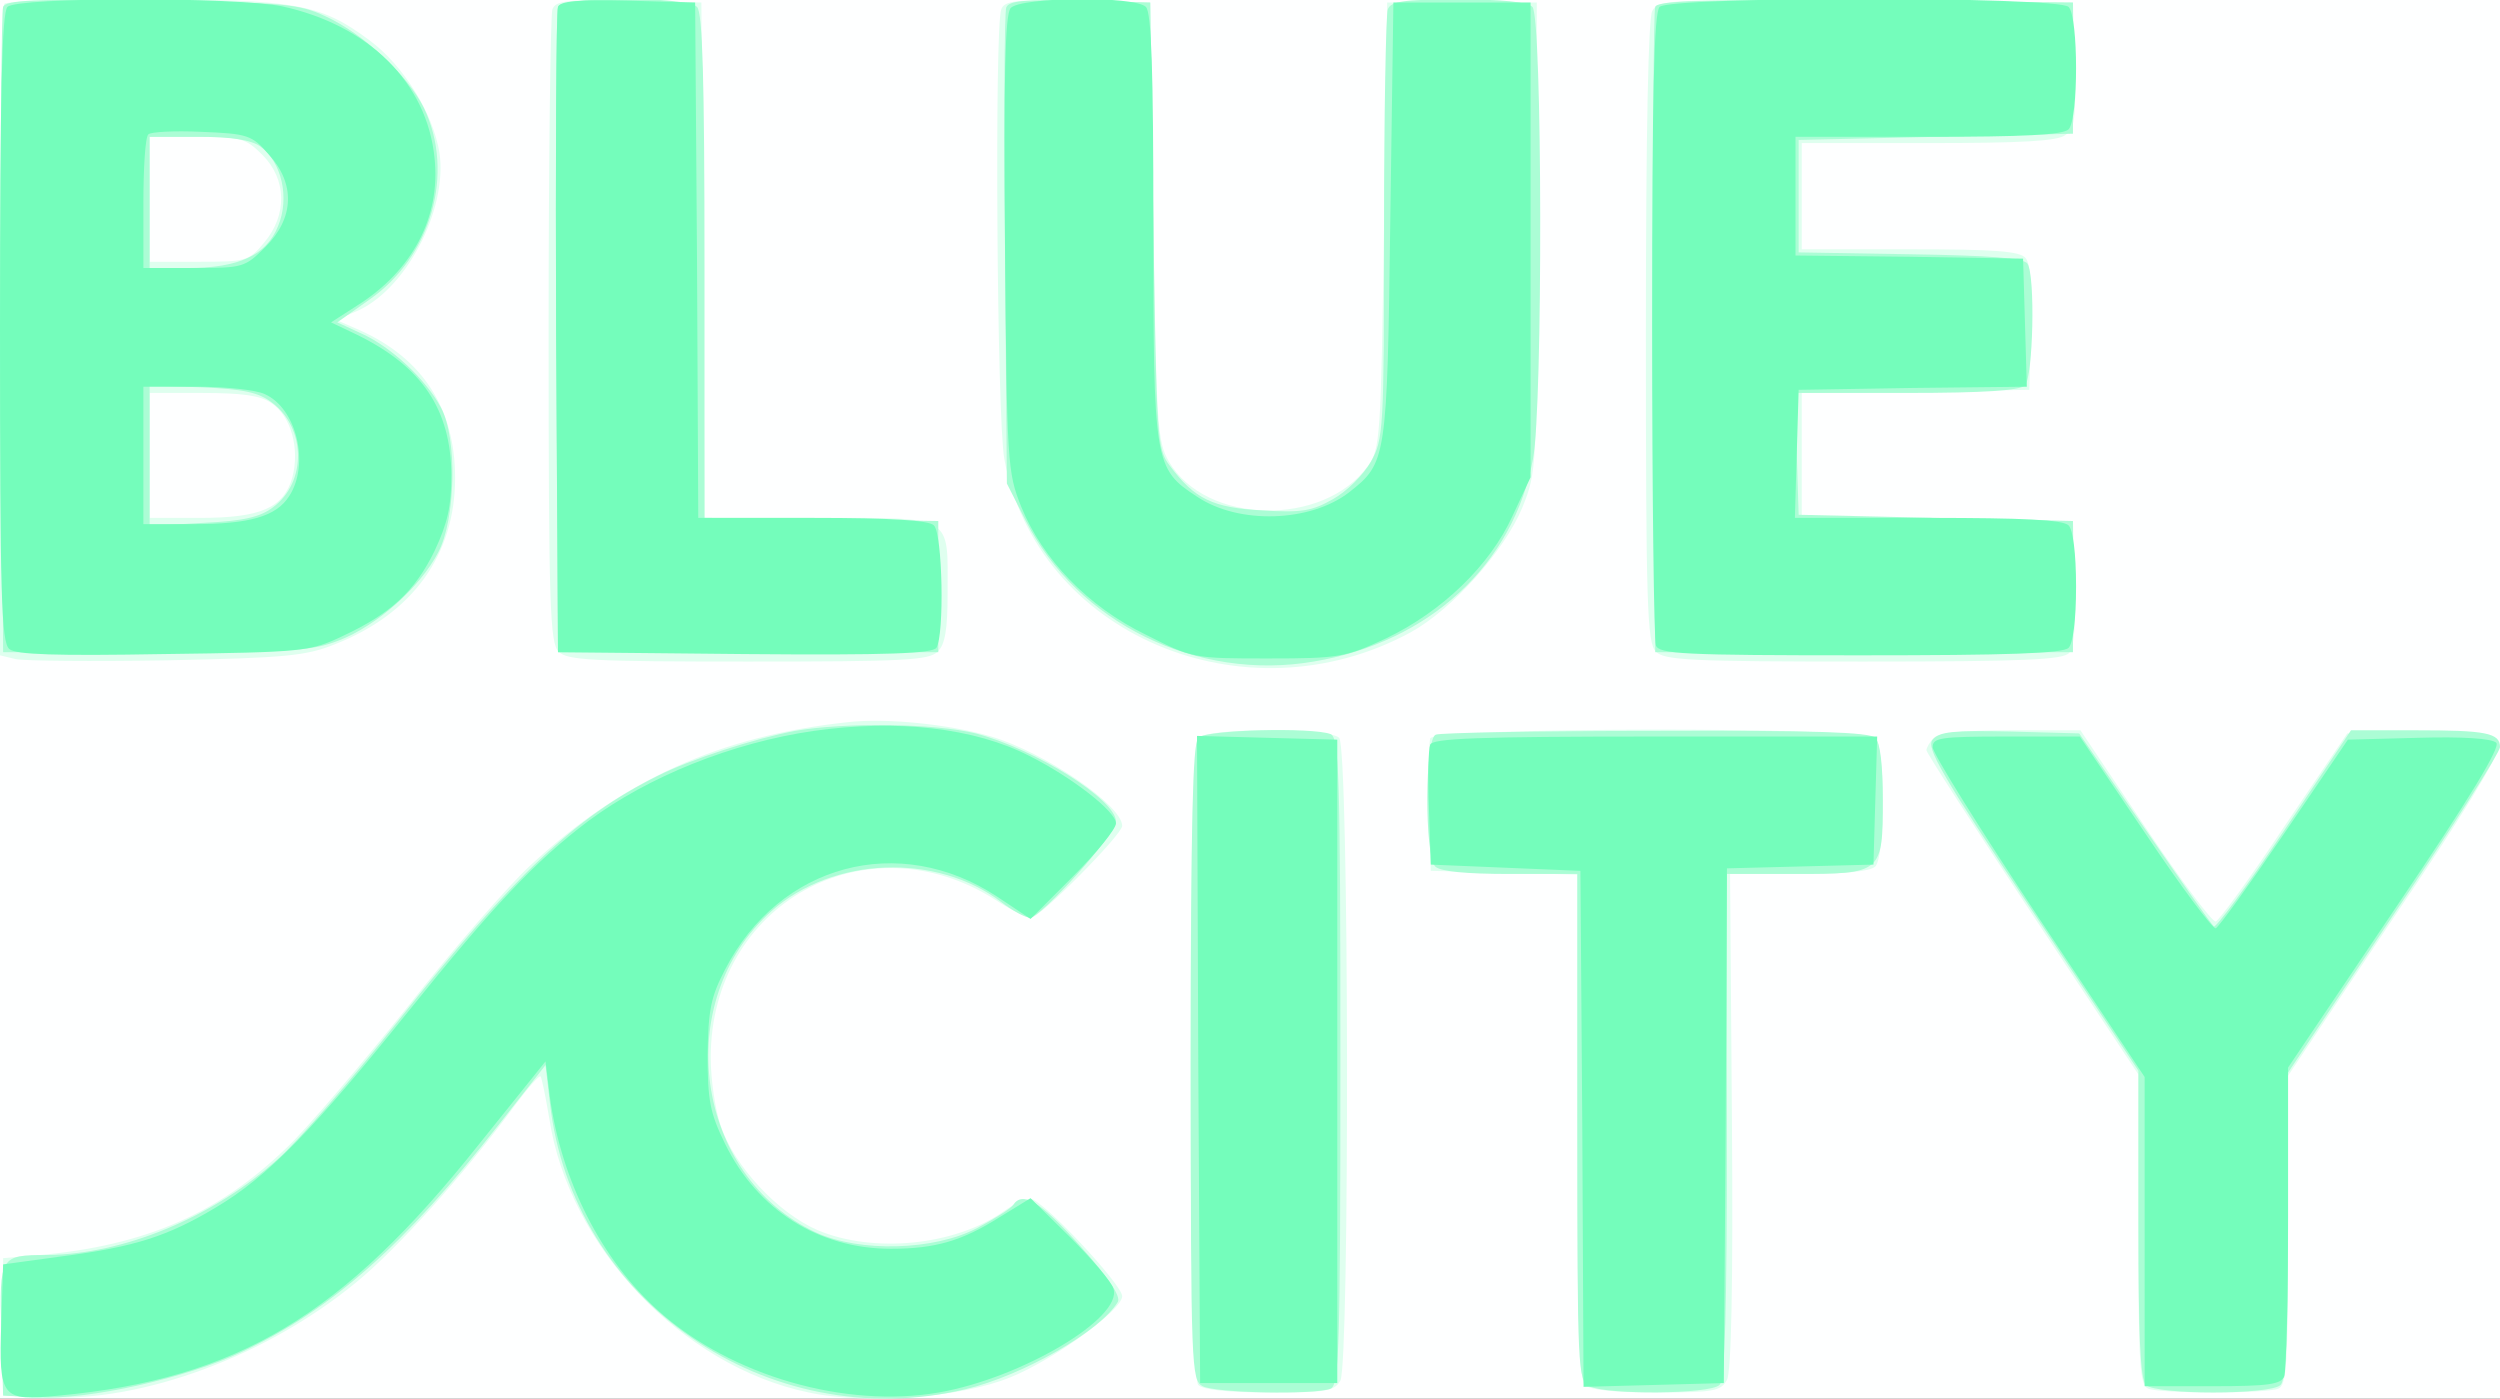
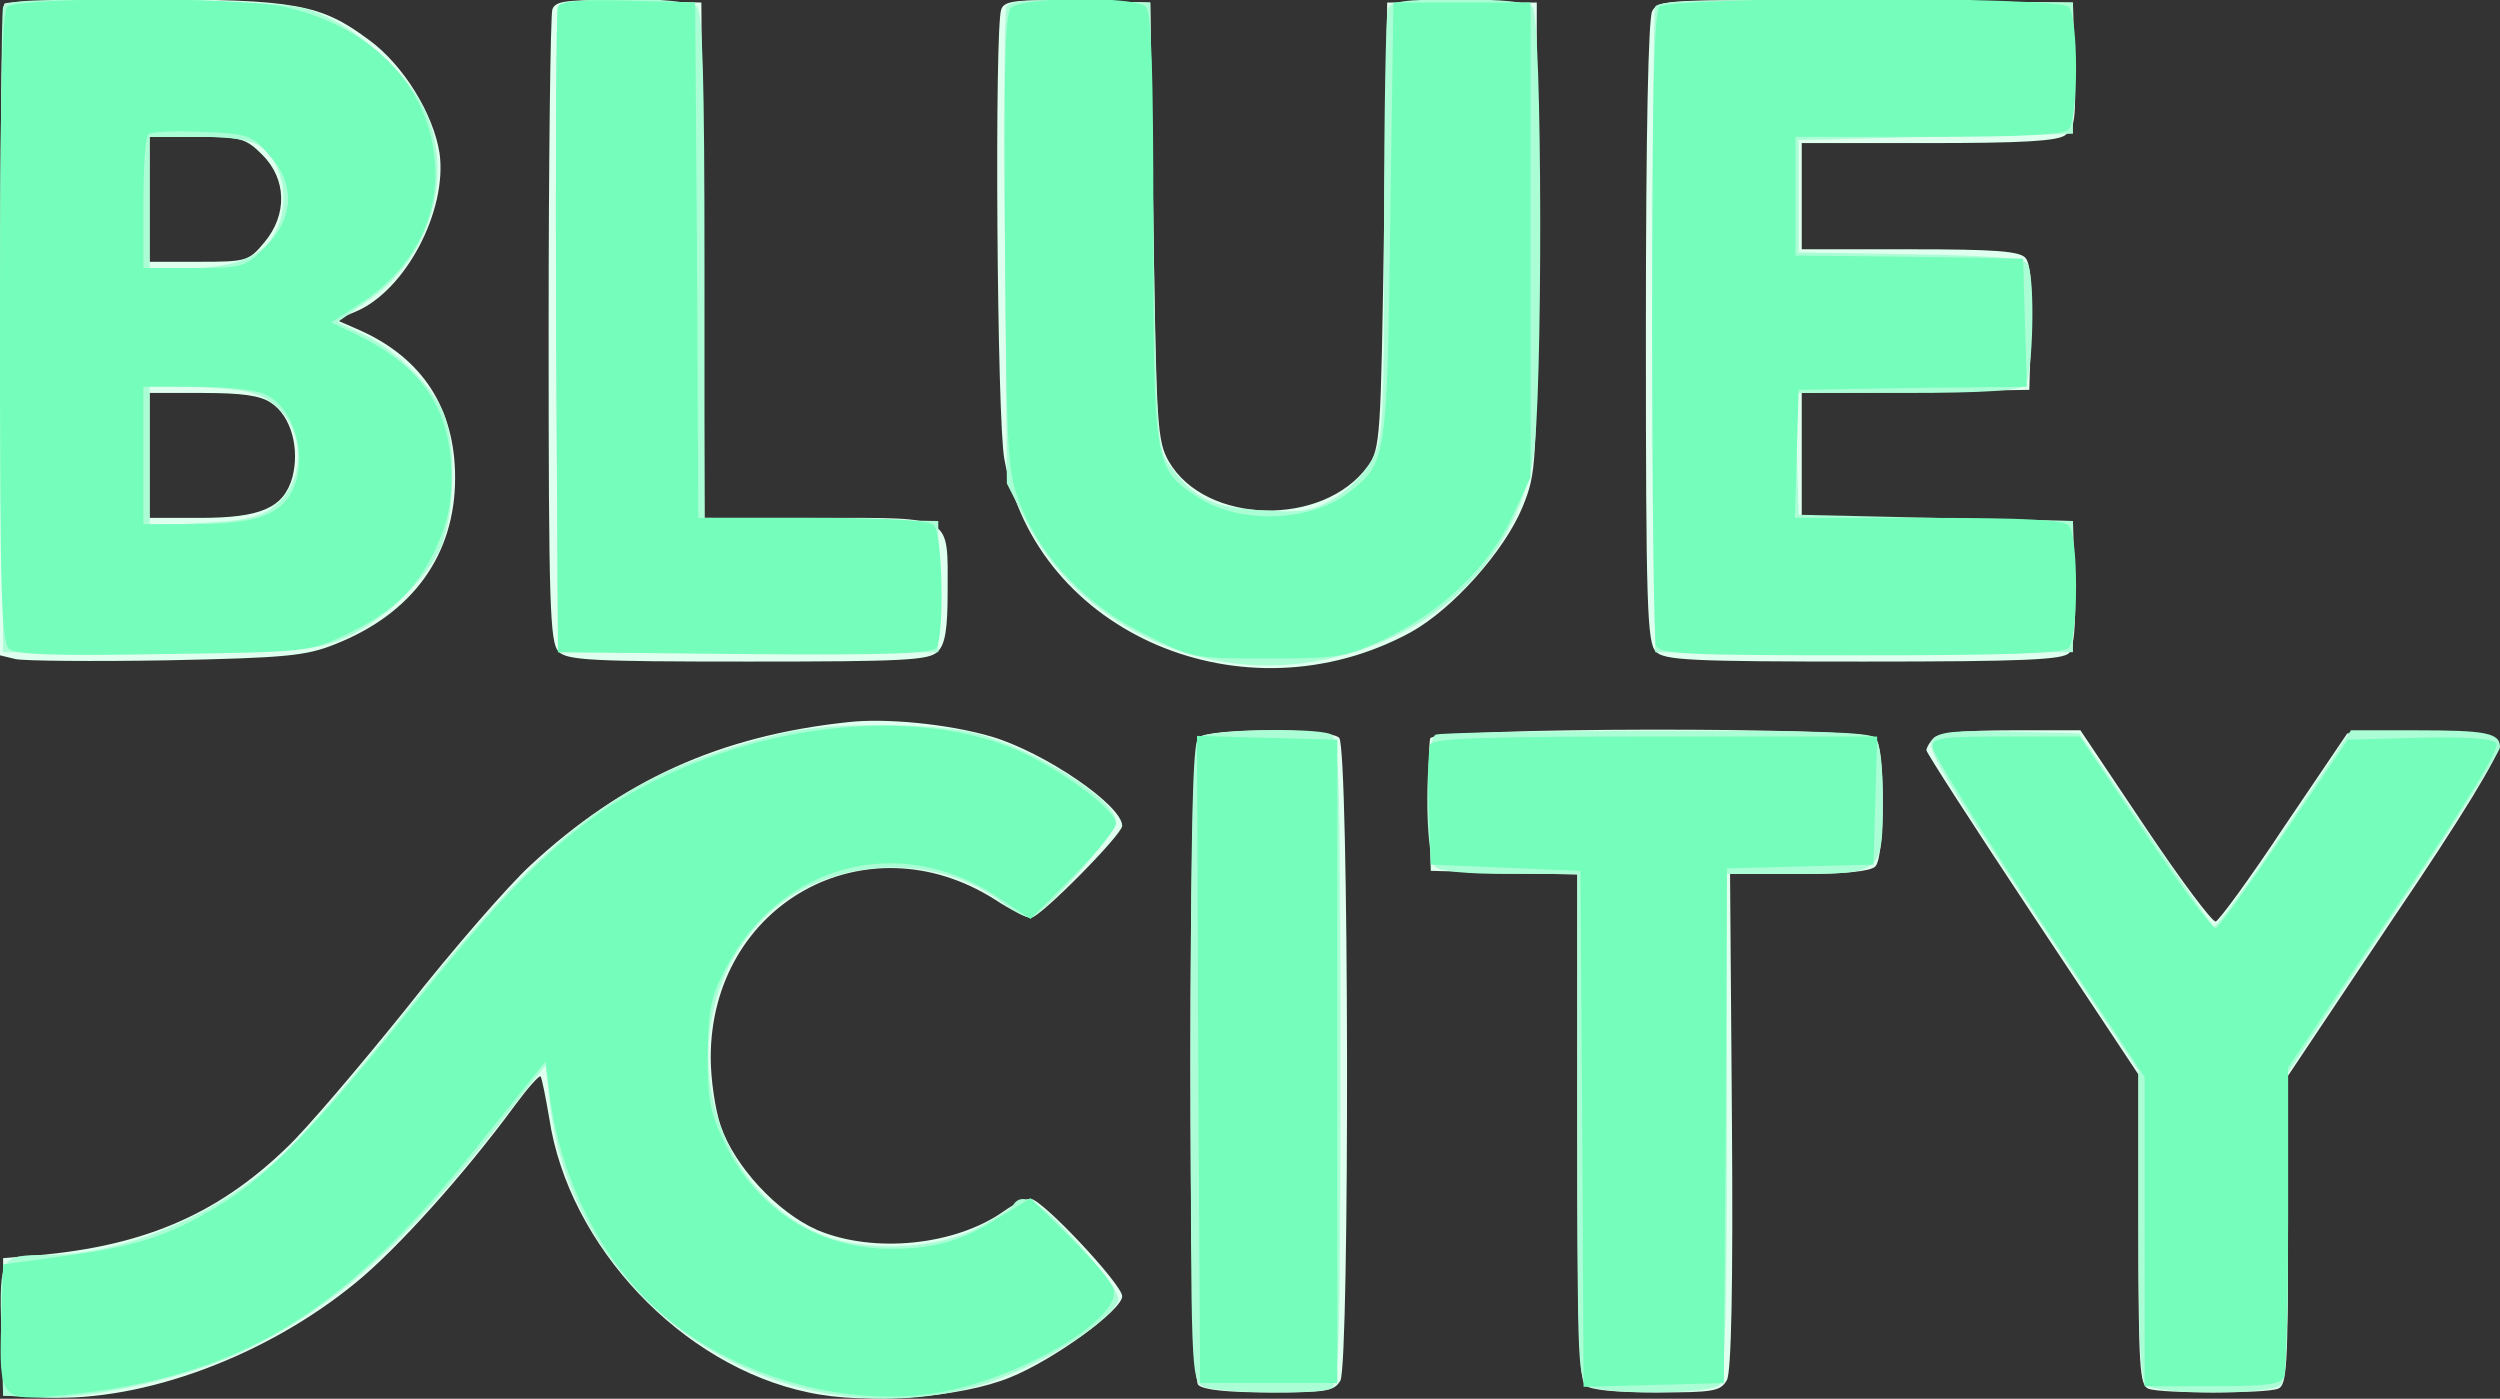
<svg xmlns="http://www.w3.org/2000/svg" width="2009" height="1124">
  <rect width="100%" height="100%" fill="#333333" stroke="none" />
  <g>
    <svg width="2009" height="1124" />
    <svg width="2009" height="1124" version="1.0" viewBox="0 0 2009 1124">
      <g fill="#feffff" transform="matrix(.501 0 0 -.502 0 1124)">
-         <path d="M0 1120V0h4010v2240H0V1120z" />
-       </g>
+         </g>
    </svg>
    <svg width="2009" height="1124" version="1.0" viewBox="0 0 2009 1124">
      <g fill="#dfffef" transform="matrix(.501 0 0 -.502 0 1124)">
        <path d="M7 2233c-4-3-7-239-7-524v-519l25-6c14-3 123-4 243-2 191 4 223 7 270 26 124 49 192 143 192 266 0 111-52 191-152 236l-39 17 31 13c80 33 148 162 135 254-10 63-58 141-113 181-78 58-118 65-362 65-119 0-220-3-223-7zm414-242c39-39 40-96 3-140-25-30-29-31-105-31h-79v200h76c70 0 78-2 105-29zm14-397c32-21 46-73 34-119-14-49-50-65-149-65h-80v200h85c62 0 93-4 110-16zm451 630c-3-8-6-240-6-514 0-440 2-500 16-514 13-14 55-16 304-16s291 2 304 16c12 11 16 36 16 95 0 125 11 119-205 119h-185l-2 413-3 412-116 3c-100 2-118 0-123-14zm720 0c-11-28-7-657 5-720 51-279 385-422 652-277 67 37 150 130 179 200 23 57 23 63 23 433v375h-240l-5-357c-5-340-6-358-26-385-71-98-260-94-319 7-19 33-20 57-25 385l-5 350-116 3c-100 2-118 0-123-14zm1044-3c-6-13-10-190-10-515 0-436 2-496 16-510 13-14 58-16 333-16 261 0 321 3 330 14 8 9 11 48 9 112l-3 99-217 3-218 2v200l183 2 182 3 3 99c2 64-1 103-9 112-9 11-49 14-185 14h-174v170h203c148 0 208 3 220 13 15 10 17 27 15 112l-3 100-332 3c-320 2-333 2-343-17zM1360 1083c-206-22-362-93-509-229-35-32-125-135-199-229-75-93-161-194-192-223C346 292 224 241 40 228l-35-3V5l70-3c155-7 352 66 496 184 65 53 173 172 256 285 20 27 38 47 40 45s8-32 14-67c31-205 213-397 416-439 92-20 245-8 323 24 70 28 180 108 180 130 0 19-129 156-147 156-8 0-28-9-43-20-78-55-209-68-299-30-64 28-133 102-155 167-9 26-16 75-16 109 0 246 249 384 456 253 24-16 51-29 58-29 14 0 146 133 146 147 0 33-125 118-210 143-68 20-170 30-230 23zm562-25c-17-17-17-1019 0-1036 8-8 48-12 115-12 91 0 103 2 113 19 15 30 14 1013-2 1029s-210 16-226 0zm372-1c-2-7-3-58-2-113l3-99 118-3 117-3V437c0-300 3-406 12-415 8-8 48-12 115-12 92 0 103 2 113 20 7 13 10 151 8 415l-3 395h111c72 0 114 4 122 12 16 16 16 190 0 206-18 18-707 17-714-1zm808 1c-7-7-12-16-12-20s77-123 170-263l170-256V271c0-218 2-250 16-255 20-8 188-8 208 0 14 5 16 37 16 253v248l170 254c108 159 170 261 168 274-3 19-10 20-123 20h-120l-101-149c-55-83-105-151-110-152-5-2-56 66-113 151l-104 155h-112c-73 0-115-4-123-12z" />
      </g>
    </svg>
    <svg width="2009" height="1124" version="1.0" viewBox="0 0 2009 1124">
      <g fill="#abfdd5" transform="matrix(.501 0 0 -.502 0 1124)">
        <path d="M5 2228c-3-7-4-242-3-523l3-510h245c217 0 251 2 294 19 60 23 130 85 159 141 28 53 31 183 4 232-24 45-80 97-127 118l-39 18 51 36c100 69 138 203 88 307-26 53-97 119-158 147-43 20-66 22-280 25-185 3-233 1-237-10zm412-223c35-25 48-83 29-128-19-47-63-67-146-67h-60v210h78c54 0 84-5 99-15zm20-411c54-41 55-127 1-167-21-16-48-22-113-25l-85-5v225l84-3c67-3 91-8 113-25zm458 634c-3-7-4-242-3-523l3-510h610v210l-187 3-188 2v403c0 300-3 406-12 415-17 17-217 17-223 0zm719-1c-3-8-4-182-2-388l3-374 30-59c83-164 275-258 462-226 186 31 321 156 352 325 16 85 15 707-1 723-8 8-49 12-119 12-88 0-108-3-113-16-3-9-6-167-6-351 0-323-1-337-21-373-12-21-39-48-61-60-33-19-51-22-113-18-79 4-109 18-149 72-20 26-21 44-26 384l-5 357-113 3c-88 2-114 0-118-11zm1041 1c-3-7-4-242-3-523l3-510h670v210l-220 5-220 5-3 98-3 97h179c125 0 182 4 190 12 13 13 17 175 4 195-6 9-59 13-187 15l-180 3v180l220 5 220 5v210l-333 3c-261 2-334 0-337-10zM1275 1069c-64-12-169-46-220-72-133-66-230-158-417-393-74-93-160-192-193-221-104-93-247-152-370-153-75 0-76-2-73-121L5 5l56-3c81-4 238 31 327 73 146 69 260 170 413 365l74 94 7-60c35-317 349-534 666-459 93 22 218 94 245 140 5 9-15 39-60 89-64 72-93 89-108 66-4-6-30-22-58-37-69-36-188-39-258-7-195 90-234 371-71 515 99 87 264 93 368 14 18-14 39-25 46-25 18 0 138 134 138 154 0 35-129 116-225 141-65 16-209 18-290 4zm647-11c-9-9-12-138-12-520 0-491 1-508 19-518 21-11 179-14 205-4 14 5 16 61 16 524s-2 519-16 524c-29 11-199 7-212-6zm381 5c-18-6-18-194-1-211 8-8 49-12 120-12h108V435c0-389 1-405 19-415 28-14 194-13 209 2 9 9 12 115 12 415v403h109c140 0 141 1 141 119 0 54-4 91-12 99-9 9-100 12-352 11-188 0-347-3-353-6zm797-8c-11-13 13-54 159-273l171-257V279c0-177 3-248 12-257 16-16 200-16 216 0 9 9 12 80 12 256v244l170 254c94 139 170 259 170 267 0 23-23 27-135 27h-104l-107-160c-59-88-110-157-113-154-3 2-53 73-111 157l-105 152-111 3c-91 2-113 0-124-13z" />
      </g>
    </svg>
    <svg width="2009" height="1124" version="1.0" viewBox="0 0 2009 1124">
      <g fill="#74fdbb" transform="matrix(.501 0 0 -.502 0 1124)">
        <path d="M12 2228c-9-9-12-137-12-514 0-428 2-503 15-514 11-9 75-11 247-8 226 3 235 4 288 29 77 36 115 71 147 136 21 45 27 71 27 122-1 105-47 173-151 224l-42 20 42 27c89 56 134 142 124 236-12 121-106 213-245 243-74 15-424 15-440-1zm419-236c43-47 41-102-5-148-33-33-36-34-115-34h-81v103c0 57 3 107 8 111 4 4 42 6 85 4 74-3 81-5 108-36zm-6-384c51-23 72-112 39-163-21-33-64-45-155-45h-79v220h85c46 0 96-5 110-12zm470 620c-3-7-4-242-3-523l3-510 299-3c233-2 301 1 308 10 13 21 10 182-4 196-8 8-66 12-195 12h-183l-2 413-3 412-108 3c-80 2-109-1-112-10zm726-2c-9-11-11-109-9-378 3-352 4-365 26-420 34-84 107-160 200-205 75-38 77-38 196-38 115 0 124 2 189 32 90 43 167 117 203 196l29 62v760h-220l-5-350c-5-382-6-387-66-434-62-48-177-52-244-7-69 45-70 53-70 433 0 250-3 342-12 351-18 18-202 16-217-2zm1041 2c-9-9-12-136-12-509 0-274 3-504 6-513 5-14 44-16 328-16 237 0 325 3 334 12 7 7 12 44 12 98s-5 91-12 98c-9 9-73 12-225 12h-214l3 103 3 102 183 3 183 2-3 103-3 102-182 3-183 2v190h213c152 0 216 3 225 12 16 16 16 180 0 196-17 17-639 17-656 0zM1305 1069c-131-19-265-73-361-144-85-64-152-135-289-305-153-190-226-265-309-314-77-46-130-63-246-78L5 215l-3-94C-2 0 2-4 95 5c286 27 455 128 673 402l107 133 7-57c18-133 83-262 176-344 115-102 297-155 448-129 132 23 295 119 280 166-3 11-35 48-69 82l-64 63-49-30c-60-38-103-51-175-51-116 0-214 62-266 168-24 49-28 69-28 142 1 72 5 93 28 137 87 169 279 220 436 117l54-36 68 68c38 38 69 76 69 85 0 19-71 74-139 108-88 45-212 59-346 40zm617-526 3-518h220v1030l-113 3-112 3 2-518zm372 504c-3-8-4-54-2-103l3-89 120-5 120-5 3-413 2-413 113 3 112 3 3 412 2 412 118 3 117 3 3 103 3 102h-356c-287 0-357-3-361-13zm806-4c0-10 77-133 170-273l170-255V20h109c90 0 110 3 115 16 3 9 6 123 6 255v239l172 255c120 177 169 258 162 265s-55 10-124 8l-114-3-102-150c-56-82-105-150-110-152-5-1-56 67-113 152l-105 155h-118c-106 0-118-2-118-17z" />
      </g>
    </svg>
  </g>
</svg>